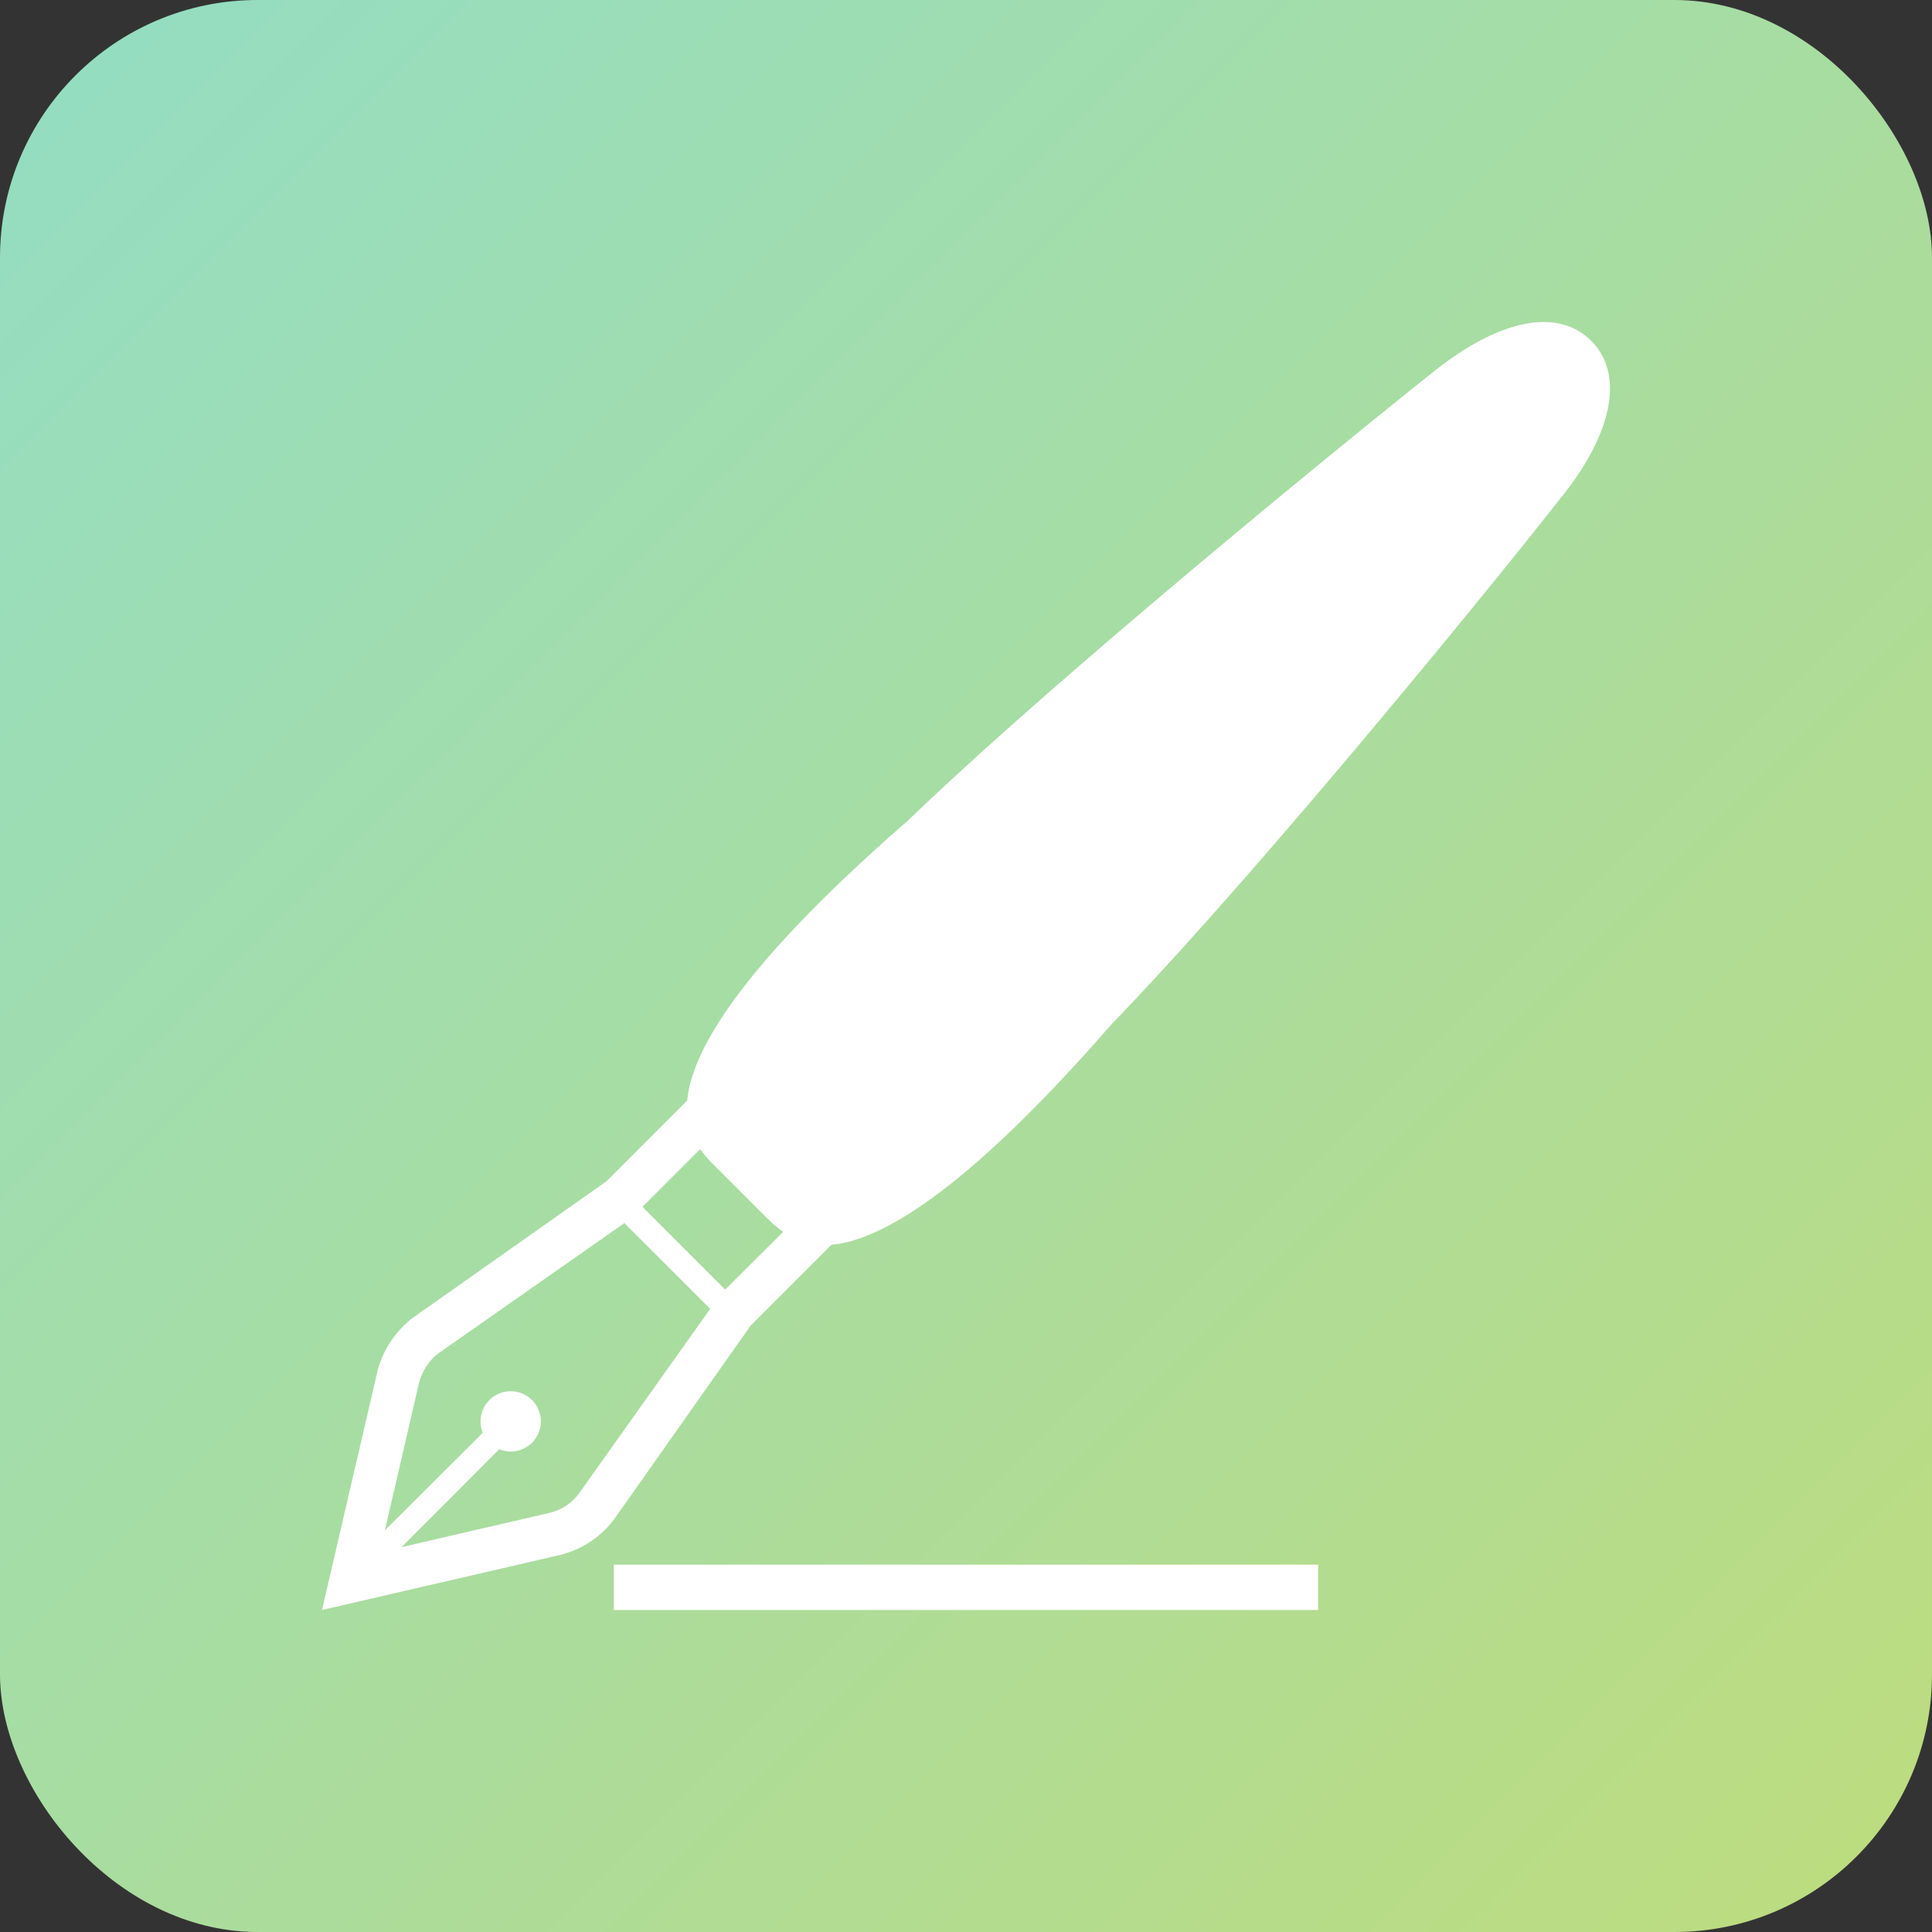
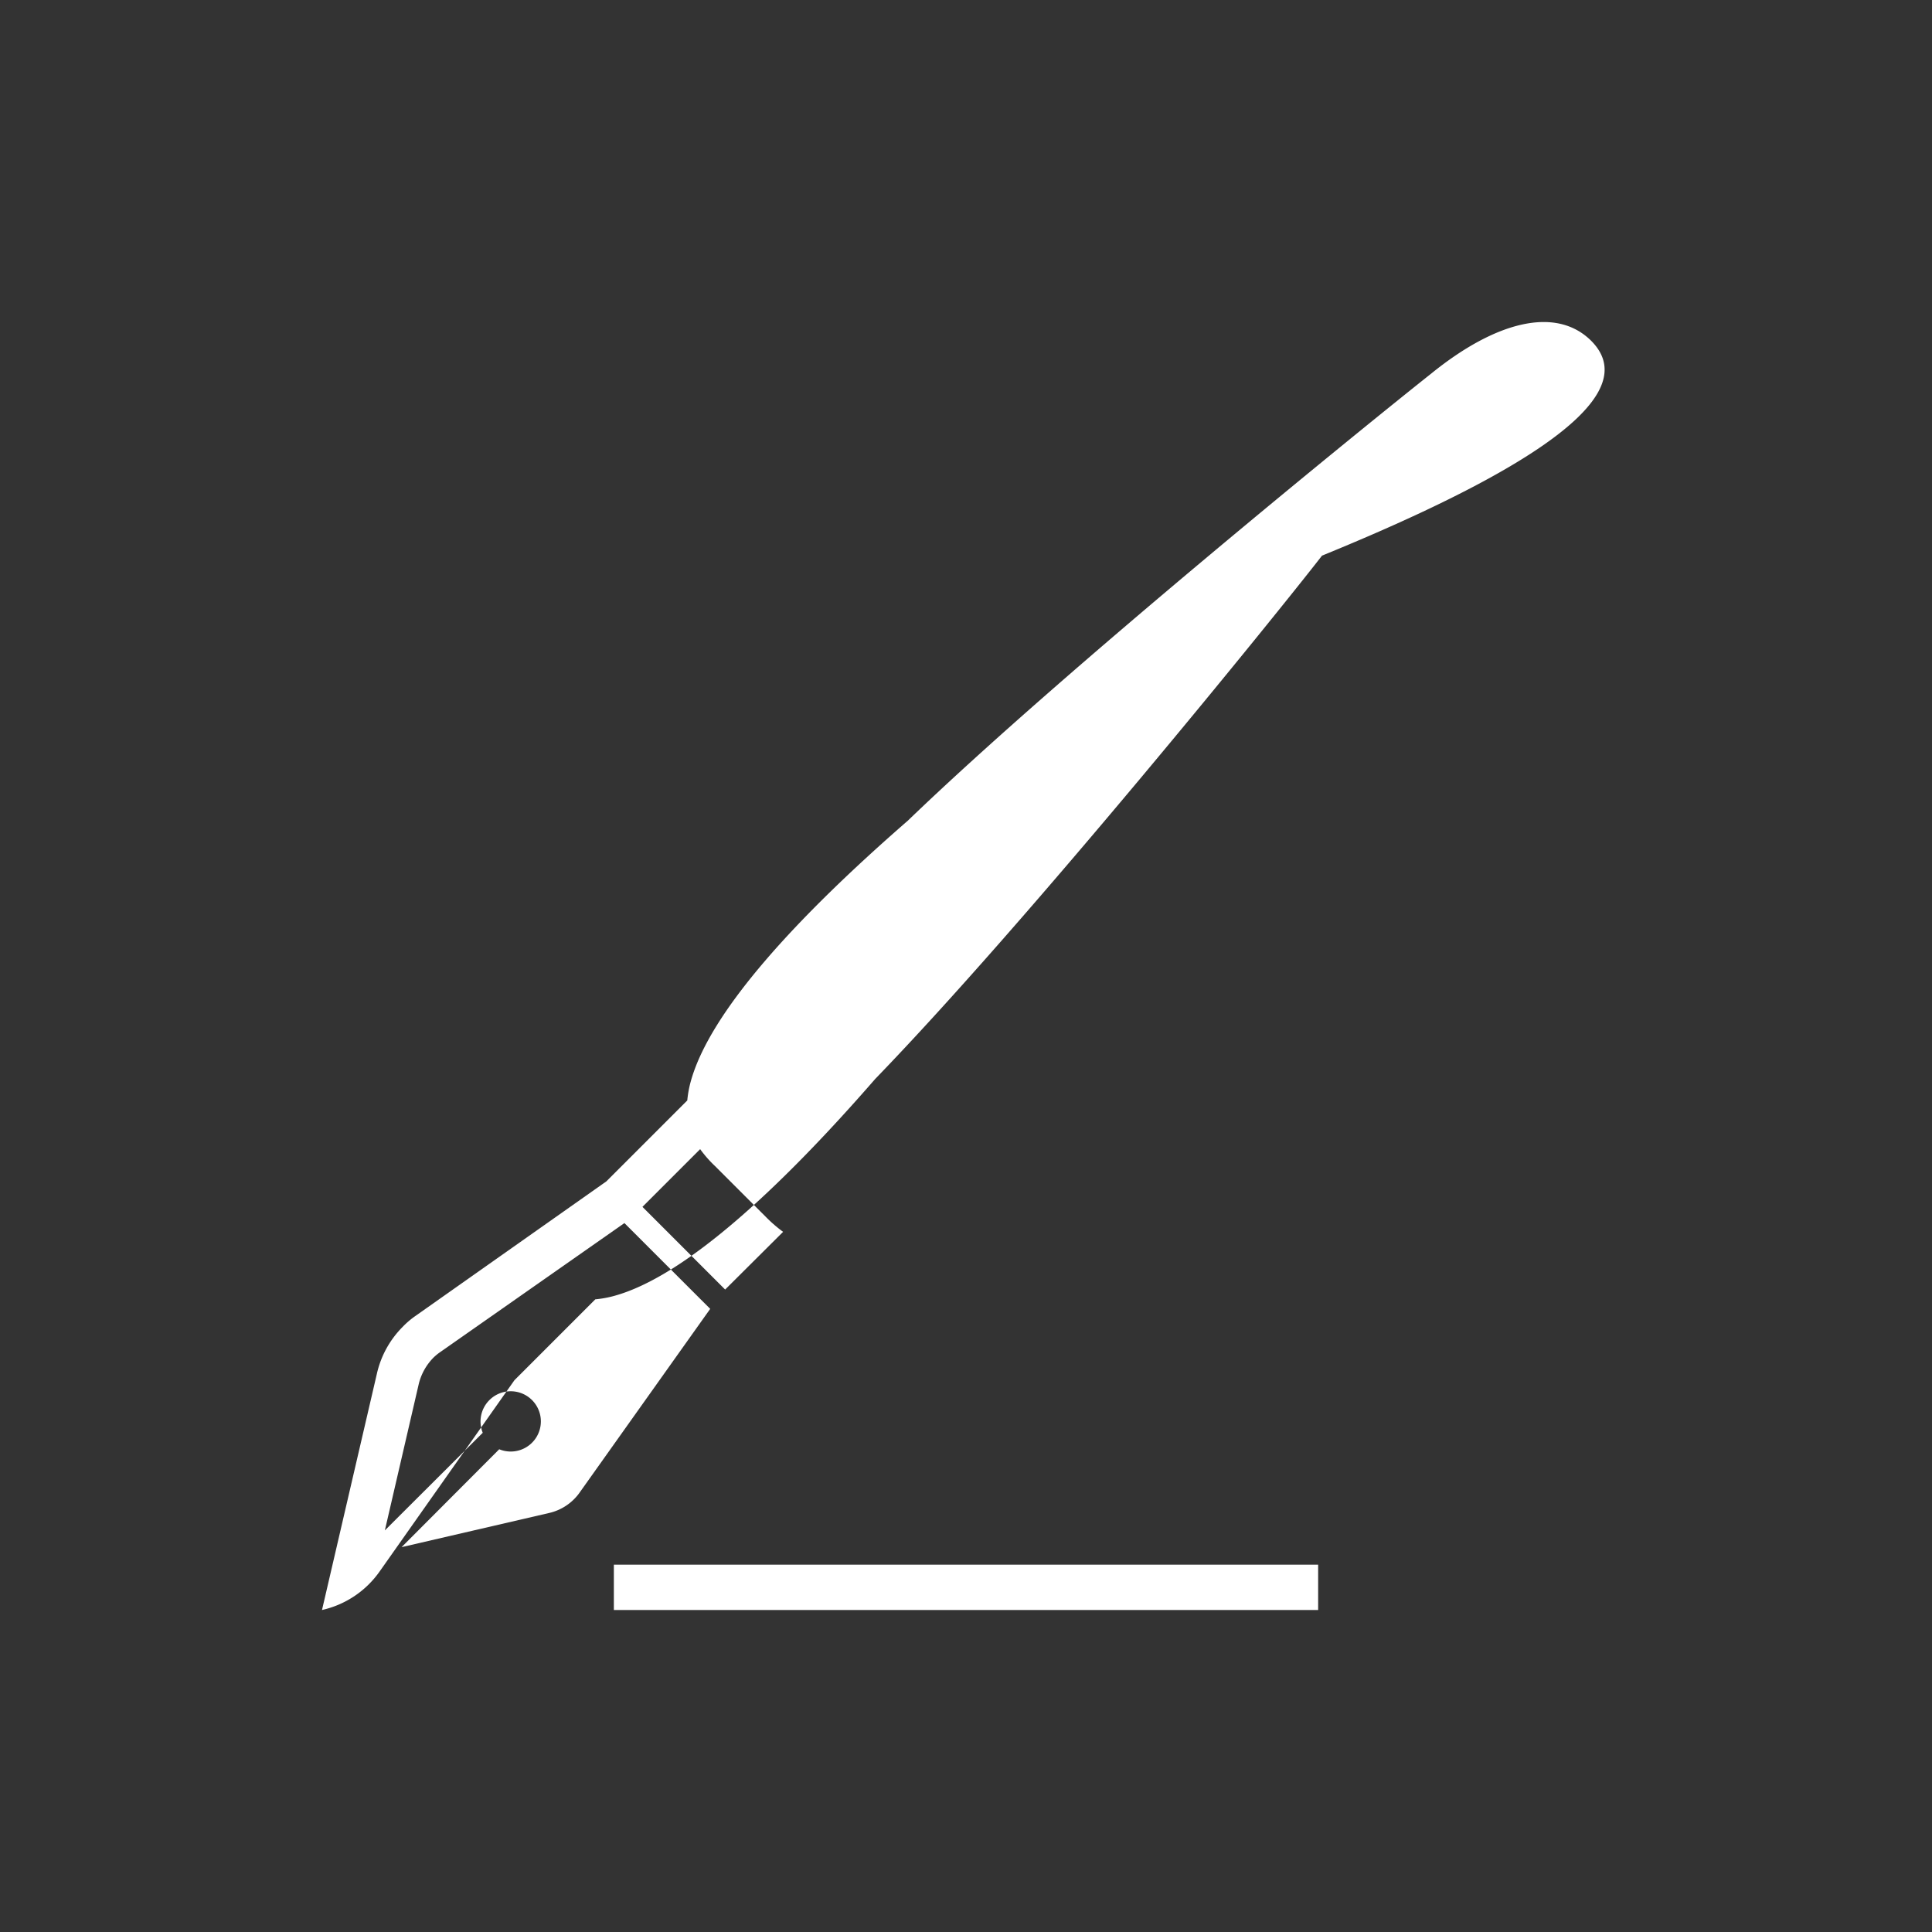
<svg xmlns="http://www.w3.org/2000/svg" viewBox="0 0 75 75">
  <rect x="0" y="0" width="75" height="75" fill="#333333" stroke="none" />
  <defs>
    <style>.cls-1{fill:url(#名称未設定グラデーション_9);}.cls-2{fill:#fff;}</style>
    <linearGradient id="名称未設定グラデーション_9" x1="2.94" y1="2.94" x2="72.06" y2="72.06" gradientUnits="userSpaceOnUse">
      <stop offset="0" stop-color="#95ddc1" />
      <stop offset="1" stop-color="#bcdc80" />
    </linearGradient>
  </defs>
  <g id="レイヤー_2" data-name="レイヤー 2">
    <g id="レイヤー_1-2" data-name="レイヤー 1">
-       <rect class="cls-1" width="75" height="75" rx="10" />
-       <path class="cls-2" d="M61.77,13.23c-1.37-1.36-3.72-.75-6.22,1.28C53.29,16.3,41.44,25.89,35.24,31.86c-4.32,3.76-7.69,7.42-8.43,10.14a4.24,4.24,0,0,0-.13.72l-3.14,3.14-7.42,5.23a3.21,3.21,0,0,0-.49.42,3.74,3.74,0,0,0-1,1.82L12.5,62.5l9.17-2.12a3.73,3.73,0,0,0,2.24-1.5l5.23-7.42,3.14-3.14a4.24,4.24,0,0,0,.72-.13c2.72-.74,6.38-4.1,10.15-8.43,6-6.2,15.55-18,17.34-20.31C62.52,17,63.13,14.6,61.77,13.23ZM22.53,57.9a2,2,0,0,1-1.24.84l-5.7,1.32,3.79-3.8A1.17,1.17,0,1,0,19,54.35a1.17,1.17,0,0,0-.26,1.27l-3.8,3.79,1.32-5.7a2.2,2.2,0,0,1,.56-1,2,2,0,0,1,.28-.23l7.14-5,3.33,3.33Zm5.62-7.84-3.21-3.21,2.24-2.24a4.64,4.64,0,0,0,.57.65l2,2a5.37,5.37,0,0,0,.65.56Z" />
+       <path class="cls-2" d="M61.77,13.23c-1.37-1.36-3.72-.75-6.22,1.28C53.29,16.3,41.44,25.89,35.24,31.86c-4.32,3.76-7.69,7.42-8.43,10.14a4.24,4.24,0,0,0-.13.72l-3.14,3.14-7.42,5.23a3.21,3.21,0,0,0-.49.42,3.74,3.74,0,0,0-1,1.82L12.5,62.5a3.73,3.73,0,0,0,2.24-1.5l5.23-7.42,3.14-3.14a4.24,4.24,0,0,0,.72-.13c2.72-.74,6.38-4.1,10.15-8.43,6-6.2,15.55-18,17.34-20.31C62.52,17,63.13,14.6,61.77,13.23ZM22.53,57.9a2,2,0,0,1-1.24.84l-5.7,1.32,3.79-3.8A1.17,1.17,0,1,0,19,54.35a1.17,1.17,0,0,0-.26,1.27l-3.8,3.79,1.32-5.7a2.2,2.2,0,0,1,.56-1,2,2,0,0,1,.28-.23l7.14-5,3.33,3.33Zm5.62-7.84-3.21-3.21,2.24-2.24a4.64,4.64,0,0,0,.57.65l2,2a5.37,5.37,0,0,0,.65.56Z" />
      <rect class="cls-2" x="23.83" y="60.74" width="27.34" height="1.76" />
    </g>
  </g>
</svg>